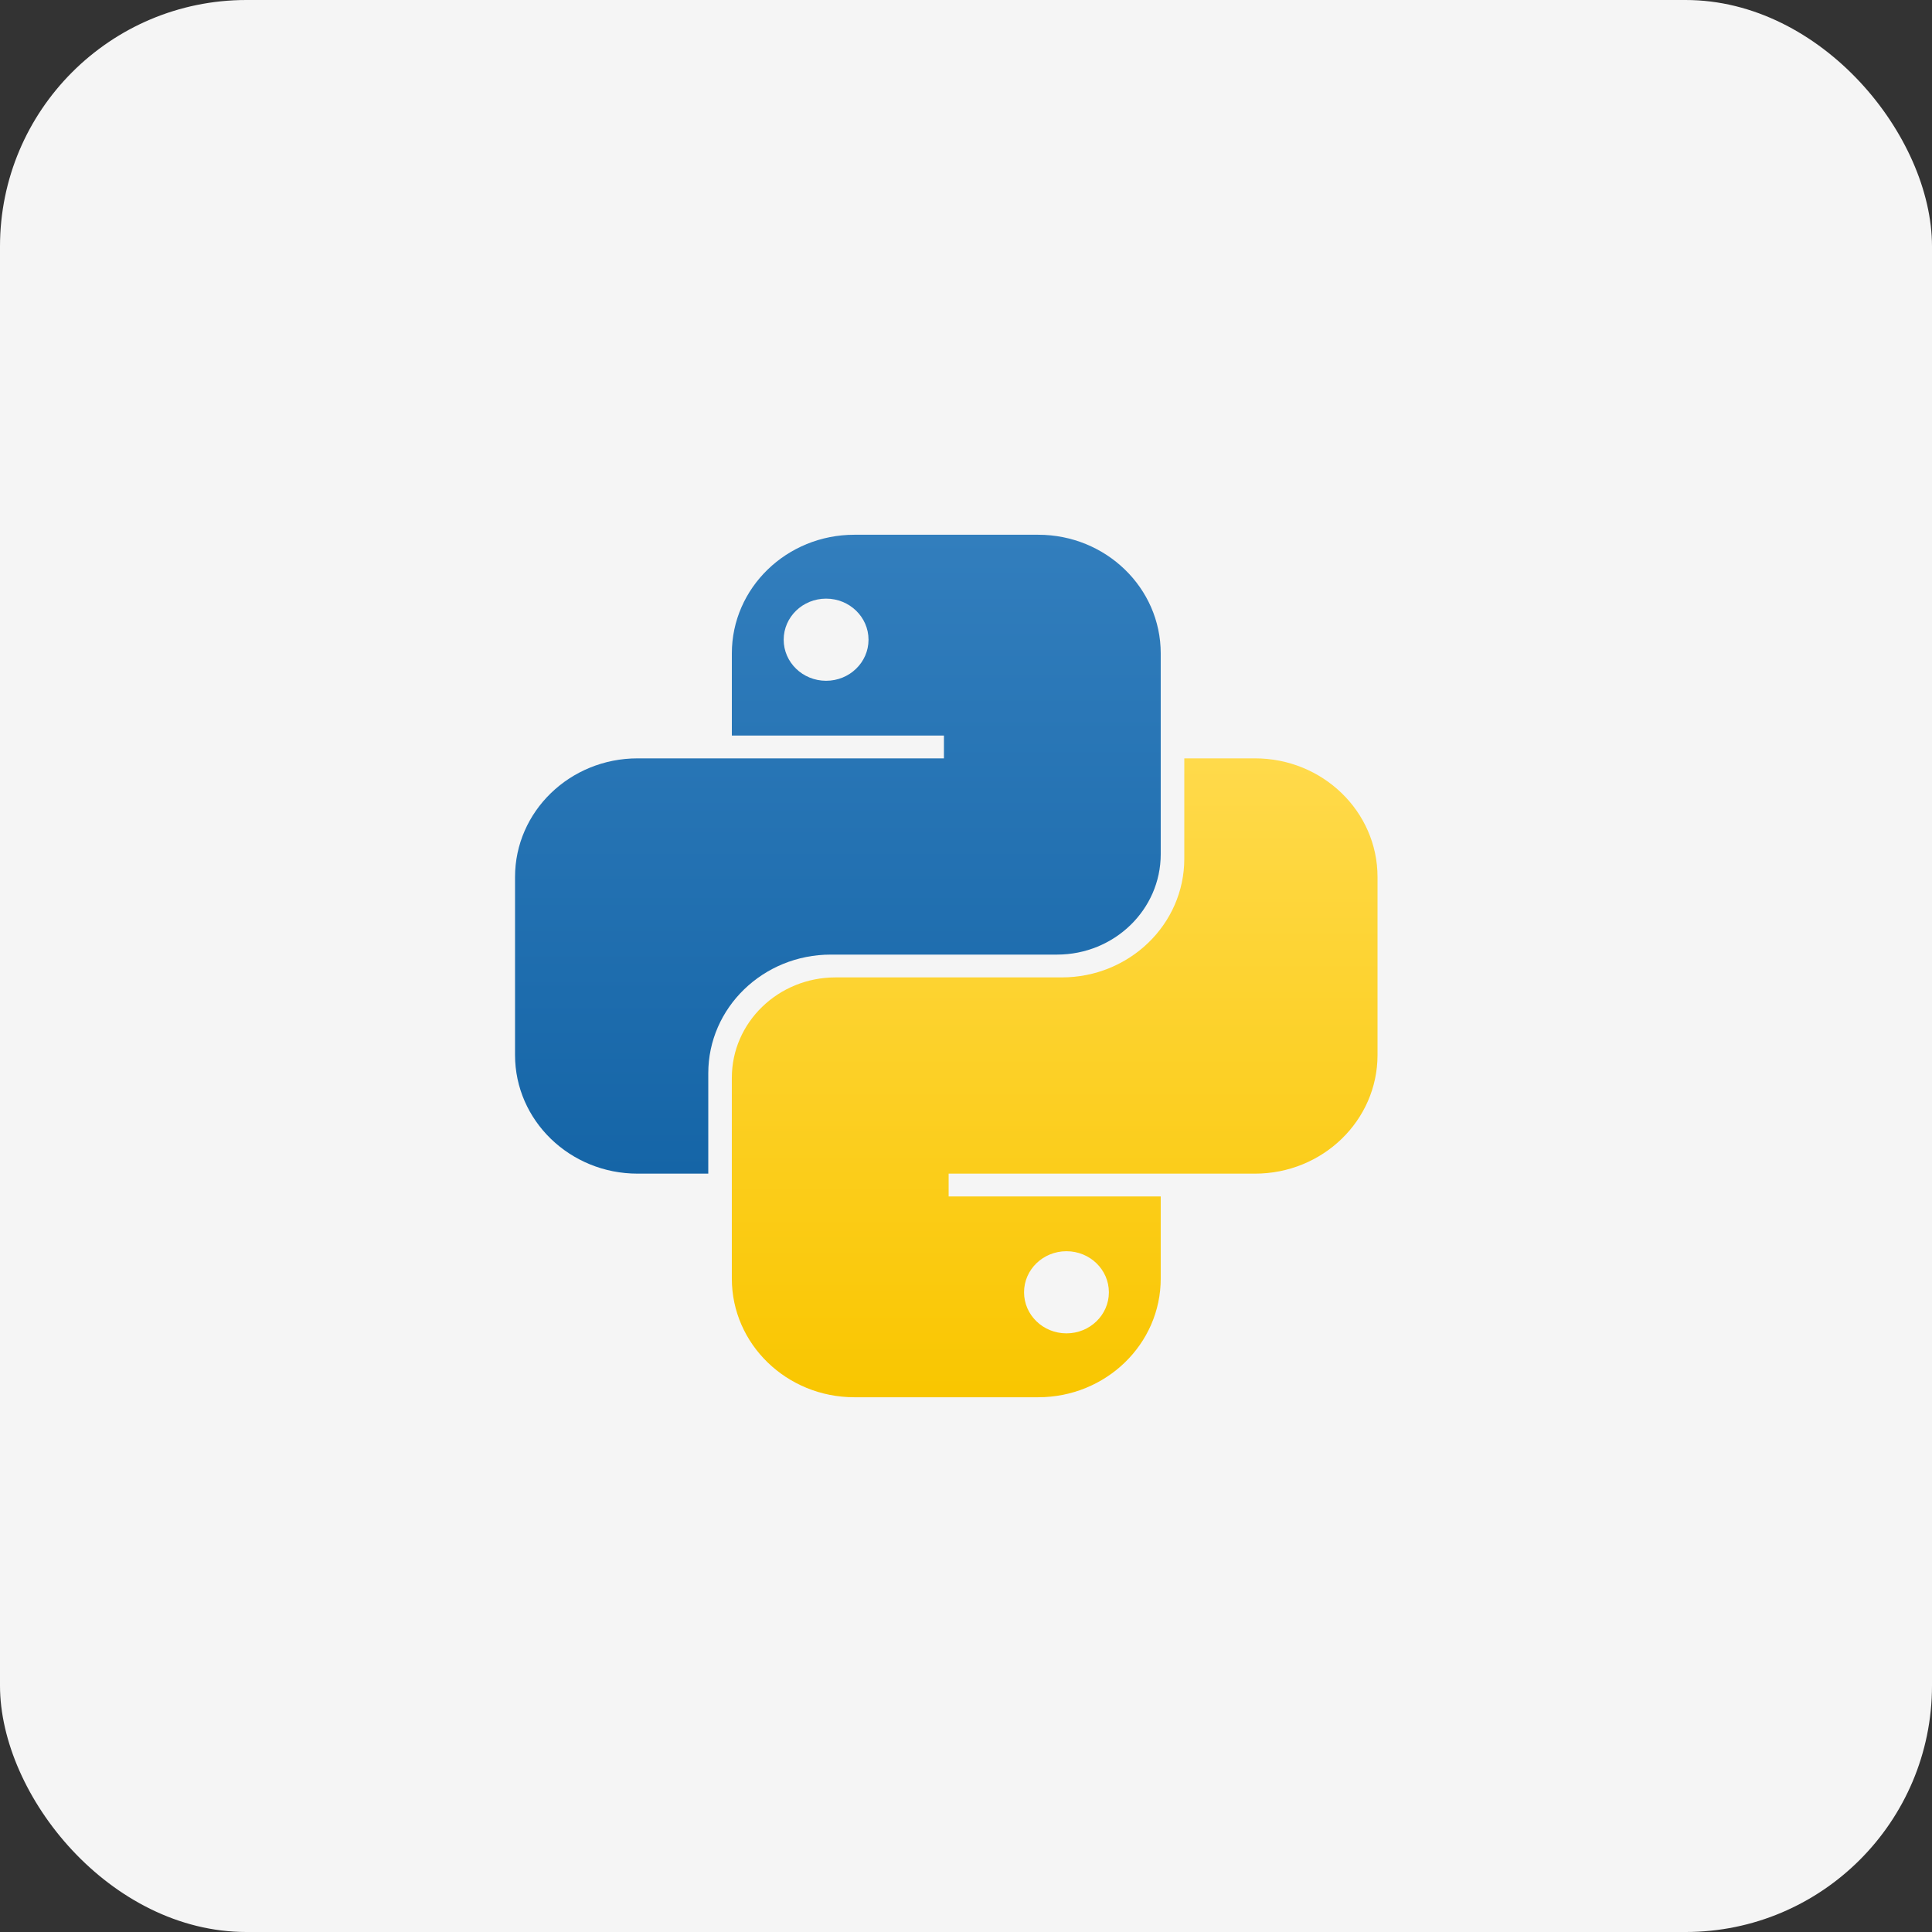
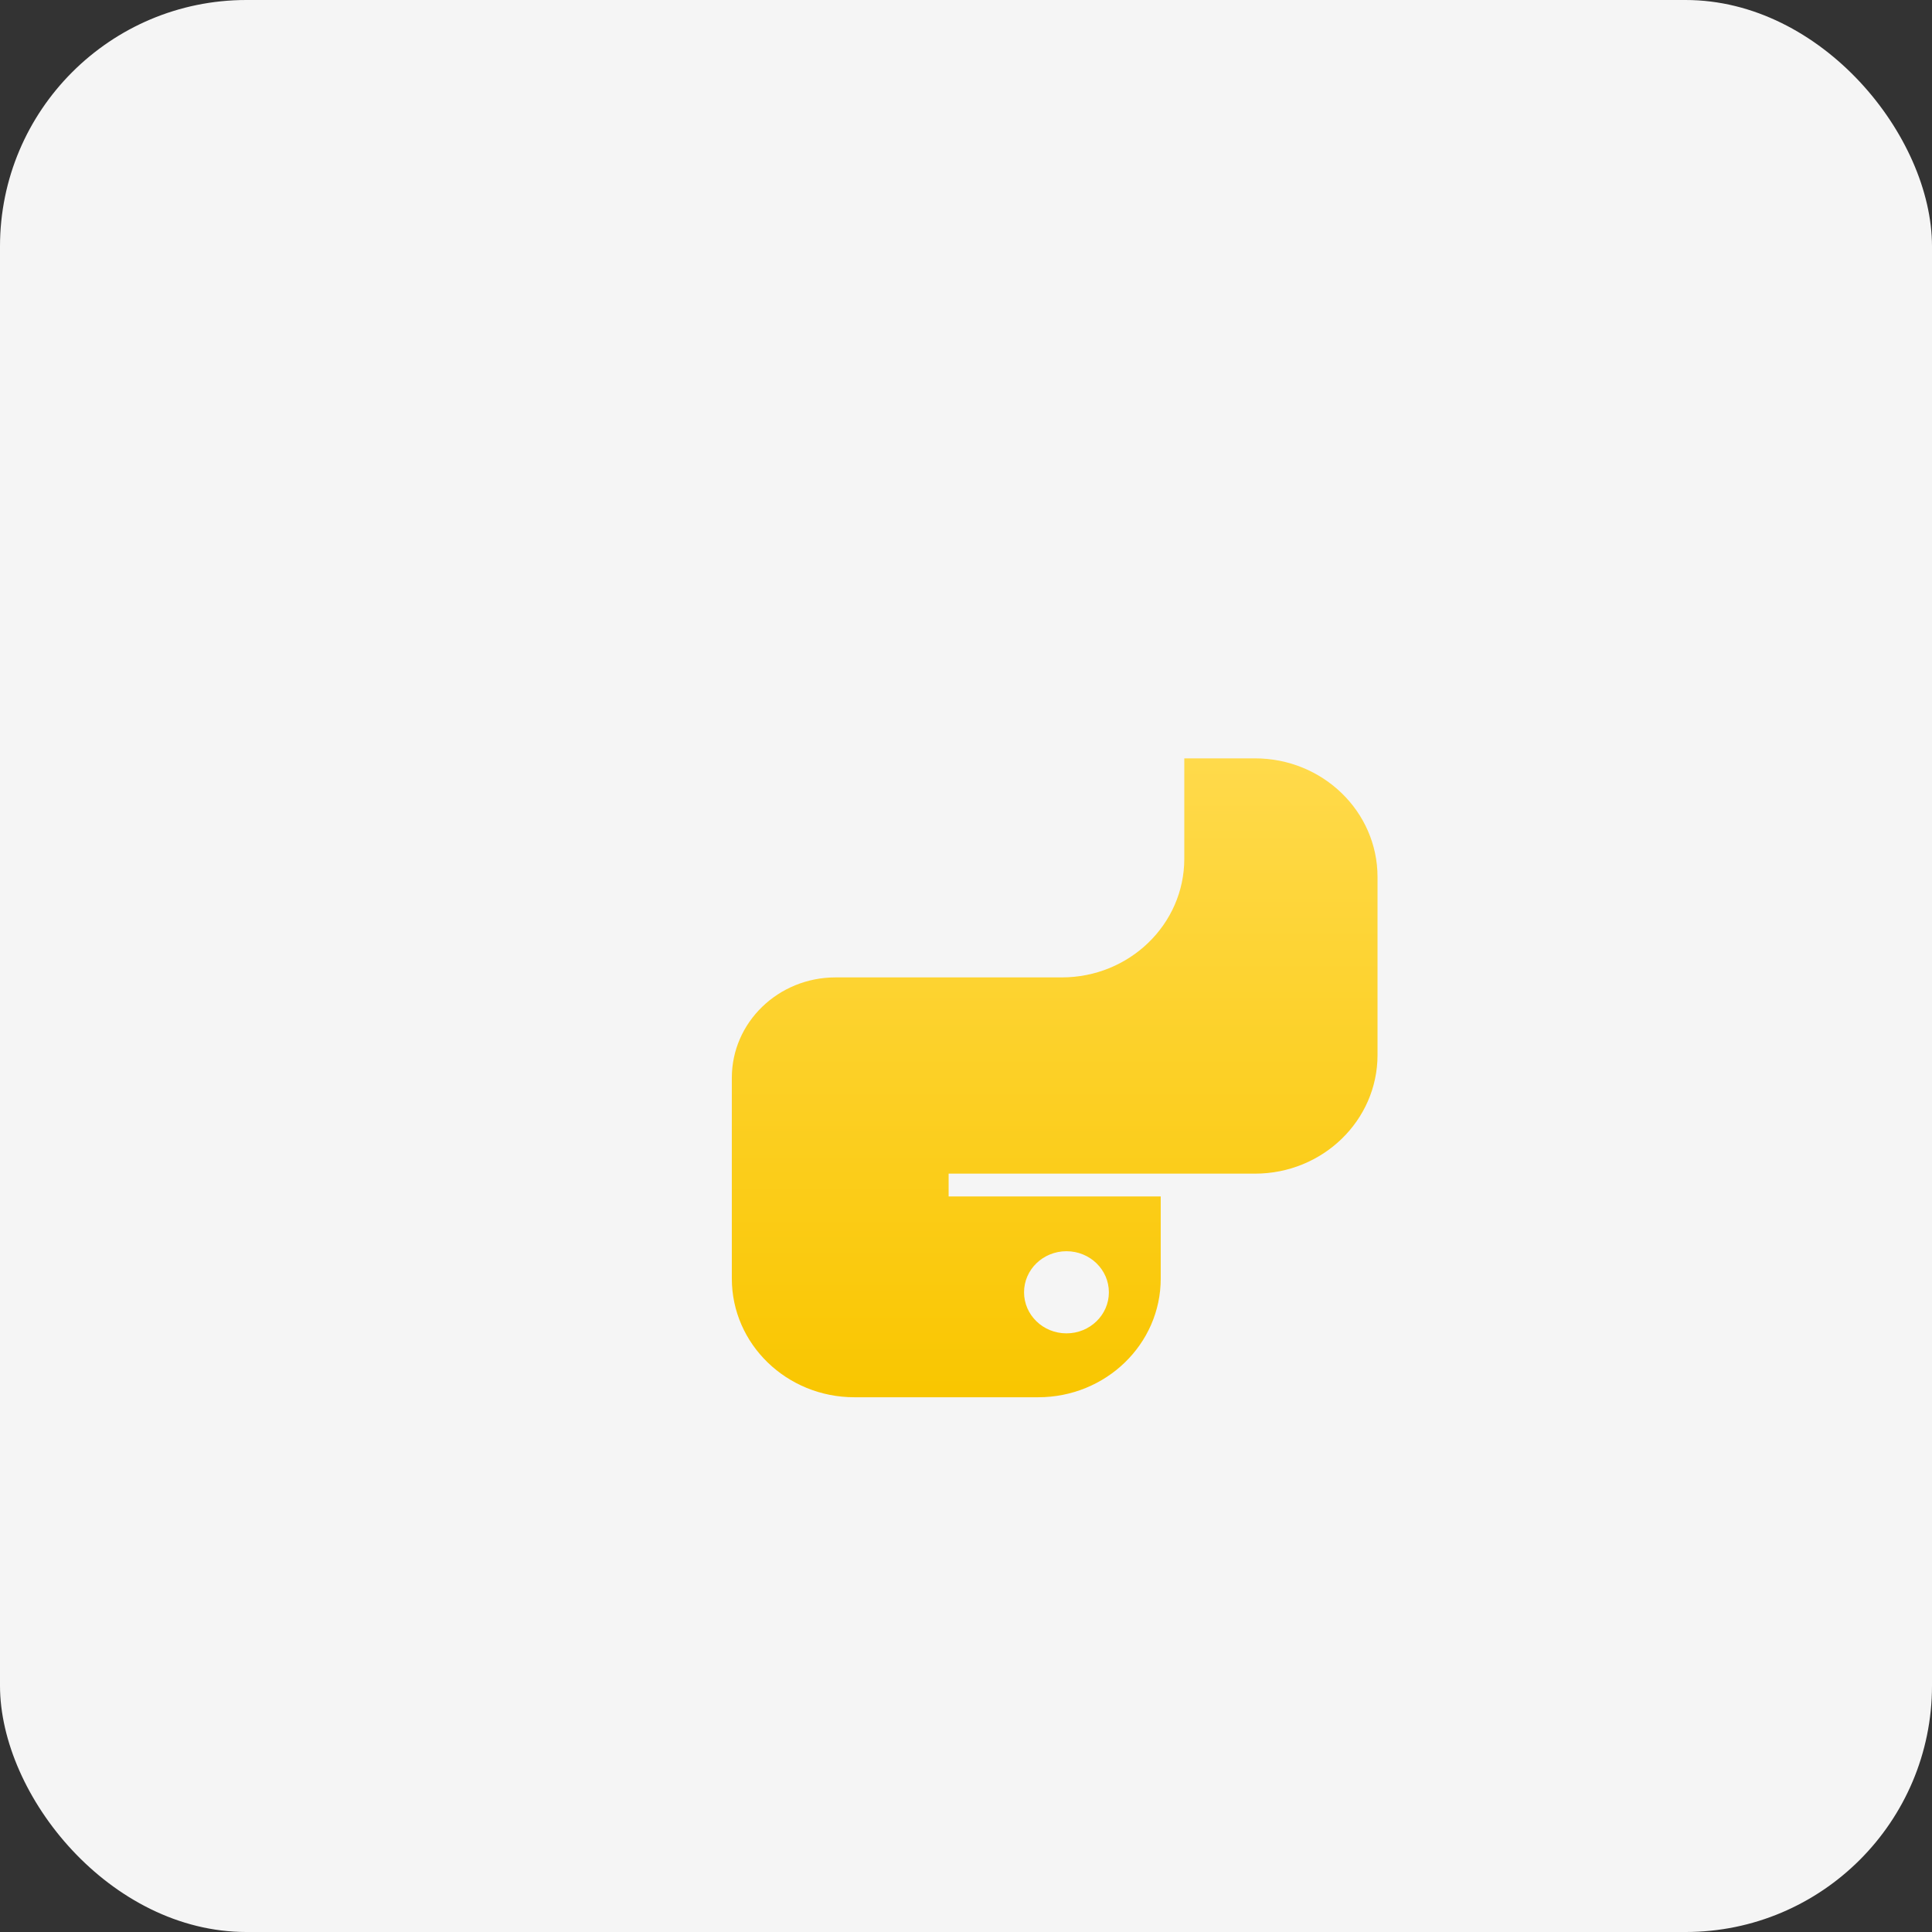
<svg xmlns="http://www.w3.org/2000/svg" width="196" height="196" viewBox="0 0 196 196" fill="none">
  <rect x="0" y="0" width="196" height="196" fill="#333333" stroke="none" />
  <rect width="196" height="196" rx="25" fill="#F5F5F5" />
-   <path fill-rule="evenodd" clip-rule="evenodd" d="M86.676 54.25C79.81 54.25 74.245 59.639 74.245 66.287V74.62H95.761V76.935H64.682C57.816 76.935 52.25 82.324 52.25 88.972V107.028C52.25 113.676 57.816 119.065 64.682 119.065H71.854V108.88C71.854 102.232 77.42 96.843 84.286 96.843H107.236C113.046 96.843 117.755 92.282 117.755 86.657V66.287C117.755 59.639 112.19 54.25 105.324 54.25H86.676ZM83.808 69.065C86.184 69.065 88.111 67.199 88.111 64.898C88.111 62.597 86.184 60.731 83.808 60.731C81.431 60.731 79.504 62.597 79.504 64.898C79.504 67.199 81.431 69.065 83.808 69.065Z" fill="url(#paint0_linear_4143_38)" />
  <path fill-rule="evenodd" clip-rule="evenodd" d="M105.323 141.75C112.189 141.75 117.755 136.361 117.755 129.713V121.379H96.238V119.065H127.318C134.184 119.065 139.749 113.675 139.749 107.028V88.972C139.749 82.324 134.184 76.935 127.318 76.935H120.146V87.12C120.146 93.768 114.58 99.157 107.714 99.157H84.763C78.953 99.157 74.244 103.717 74.244 109.342V129.713C74.244 136.361 79.81 141.75 86.676 141.75H105.323ZM108.192 126.935C105.815 126.935 103.889 128.8 103.889 131.102C103.889 133.403 105.815 135.268 108.192 135.268C110.569 135.268 112.495 133.403 112.495 131.102C112.495 128.8 110.569 126.935 108.192 126.935Z" fill="url(#paint1_linear_4143_38)" />
  <defs>
    <linearGradient id="paint0_linear_4143_38" x1="85.003" y1="54.25" x2="85.003" y2="119.065" gradientUnits="userSpaceOnUse">
      <stop stop-color="#327EBD" />
      <stop offset="1" stop-color="#1565A7" />
    </linearGradient>
    <linearGradient id="paint1_linear_4143_38" x1="106.997" y1="76.935" x2="106.997" y2="141.75" gradientUnits="userSpaceOnUse">
      <stop stop-color="#FFDA4B" />
      <stop offset="1" stop-color="#F9C600" />
    </linearGradient>
  </defs>
</svg>